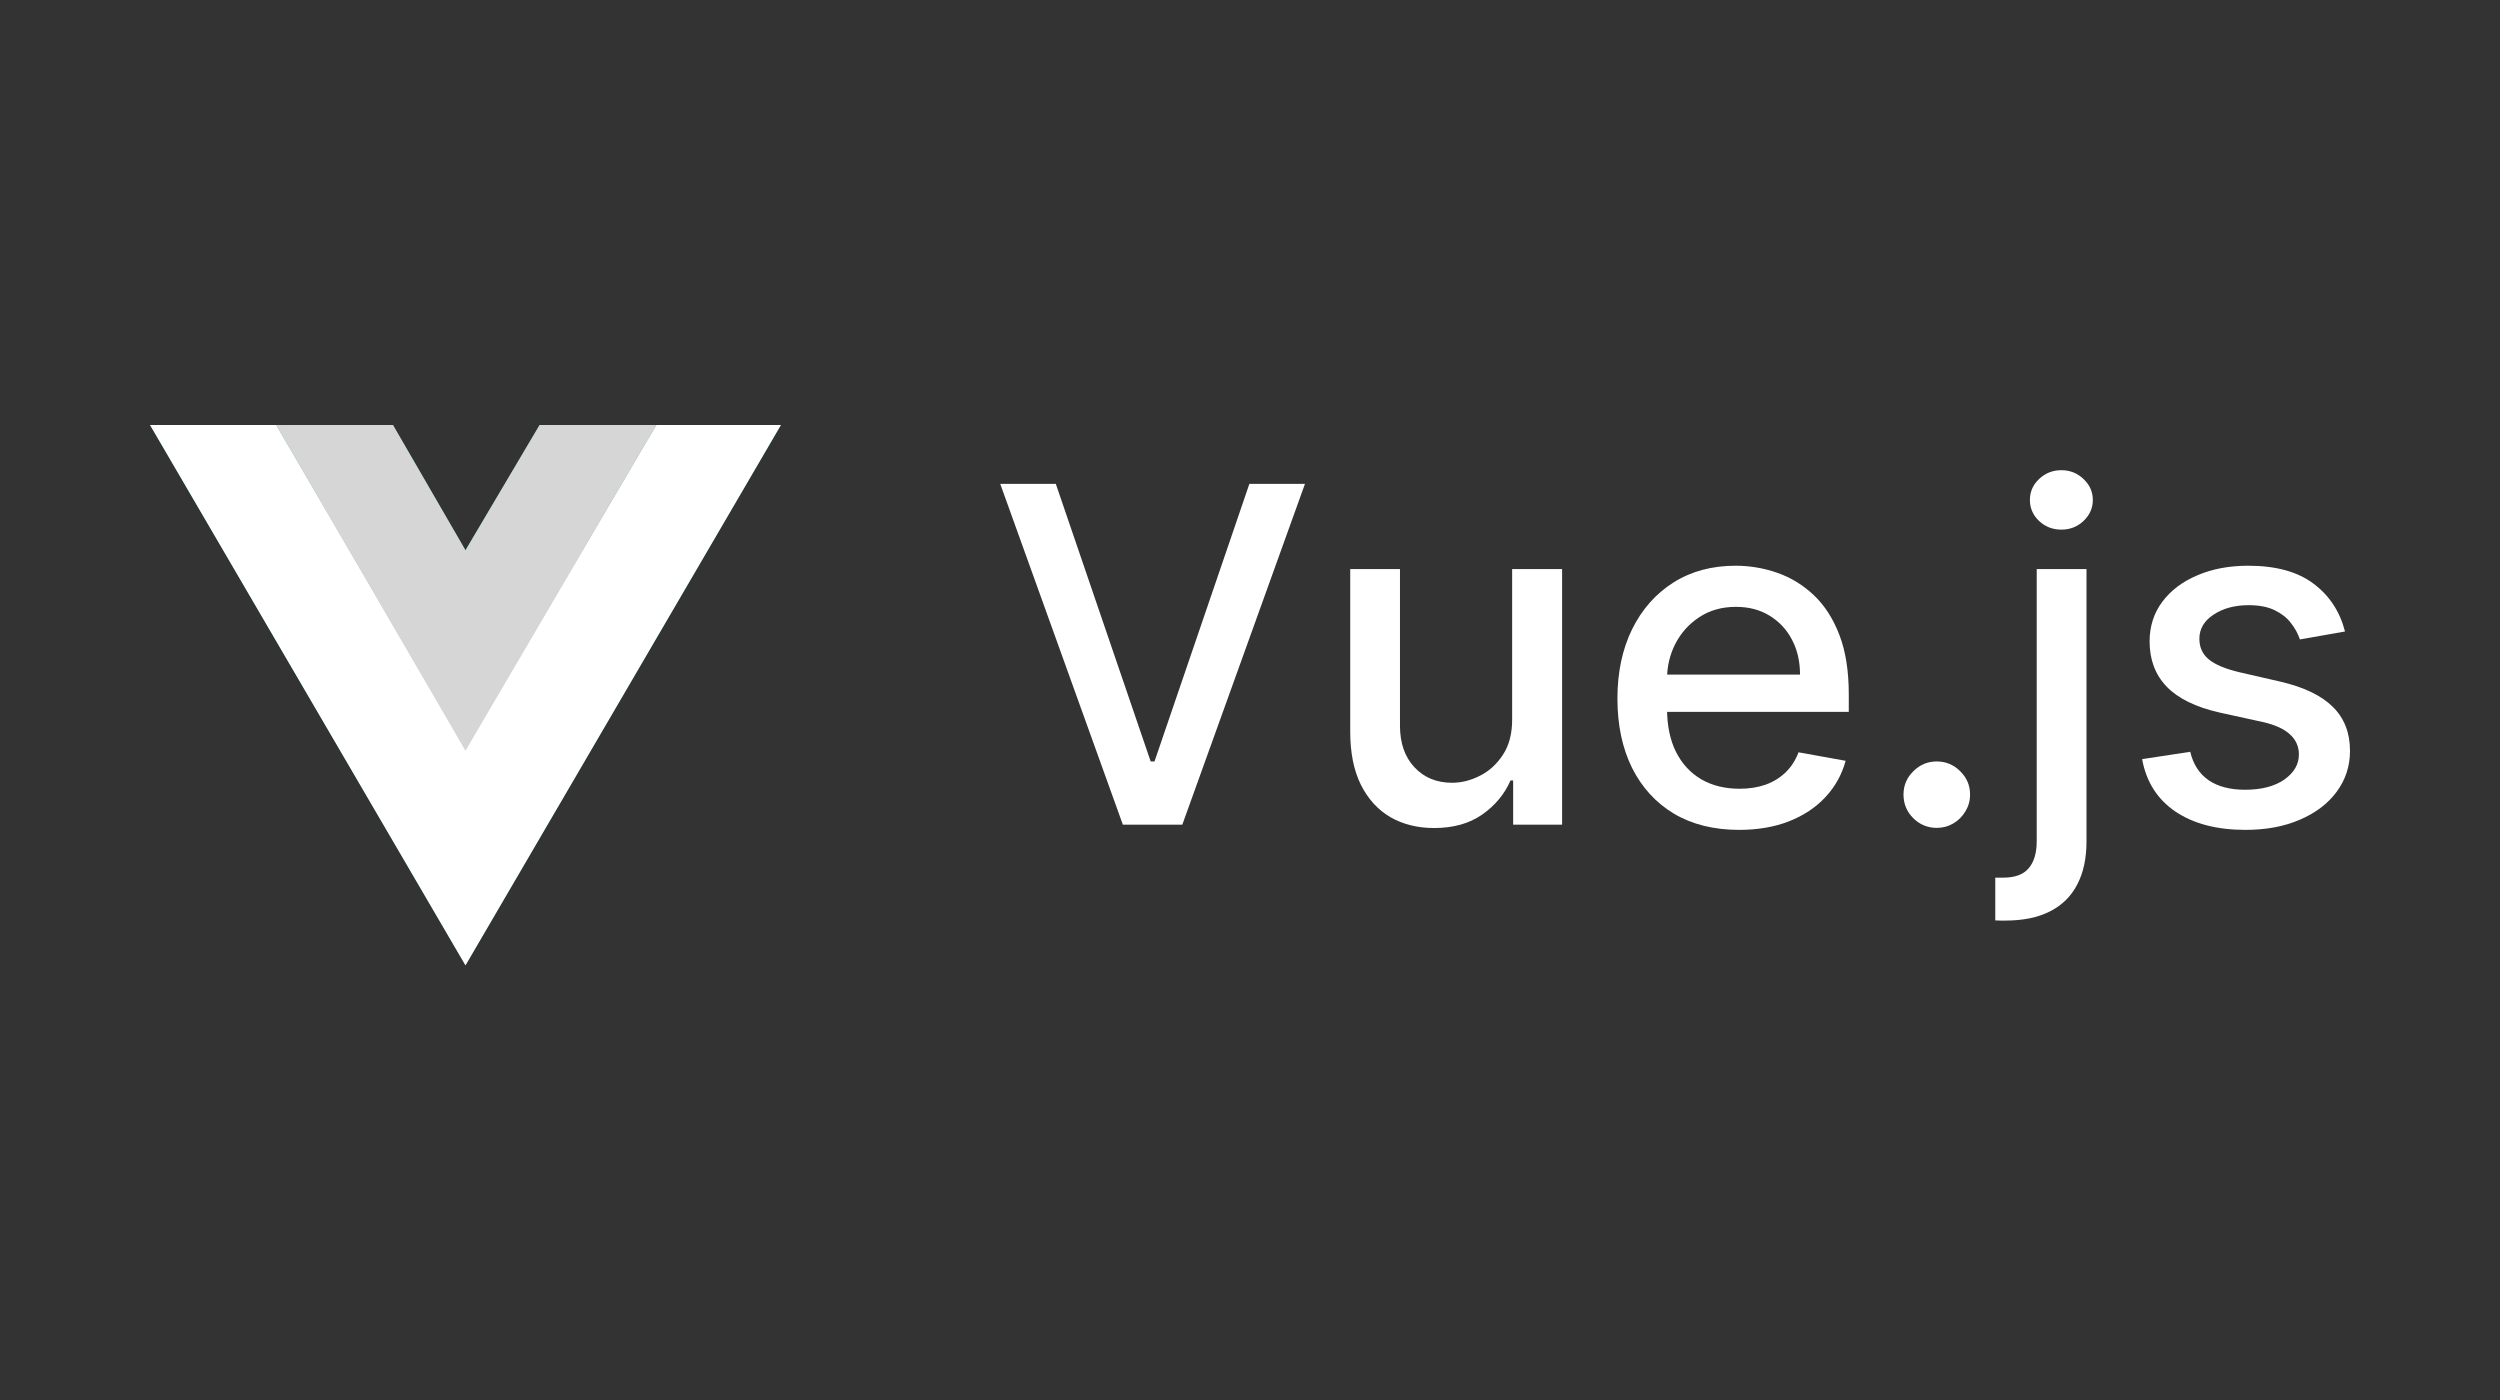
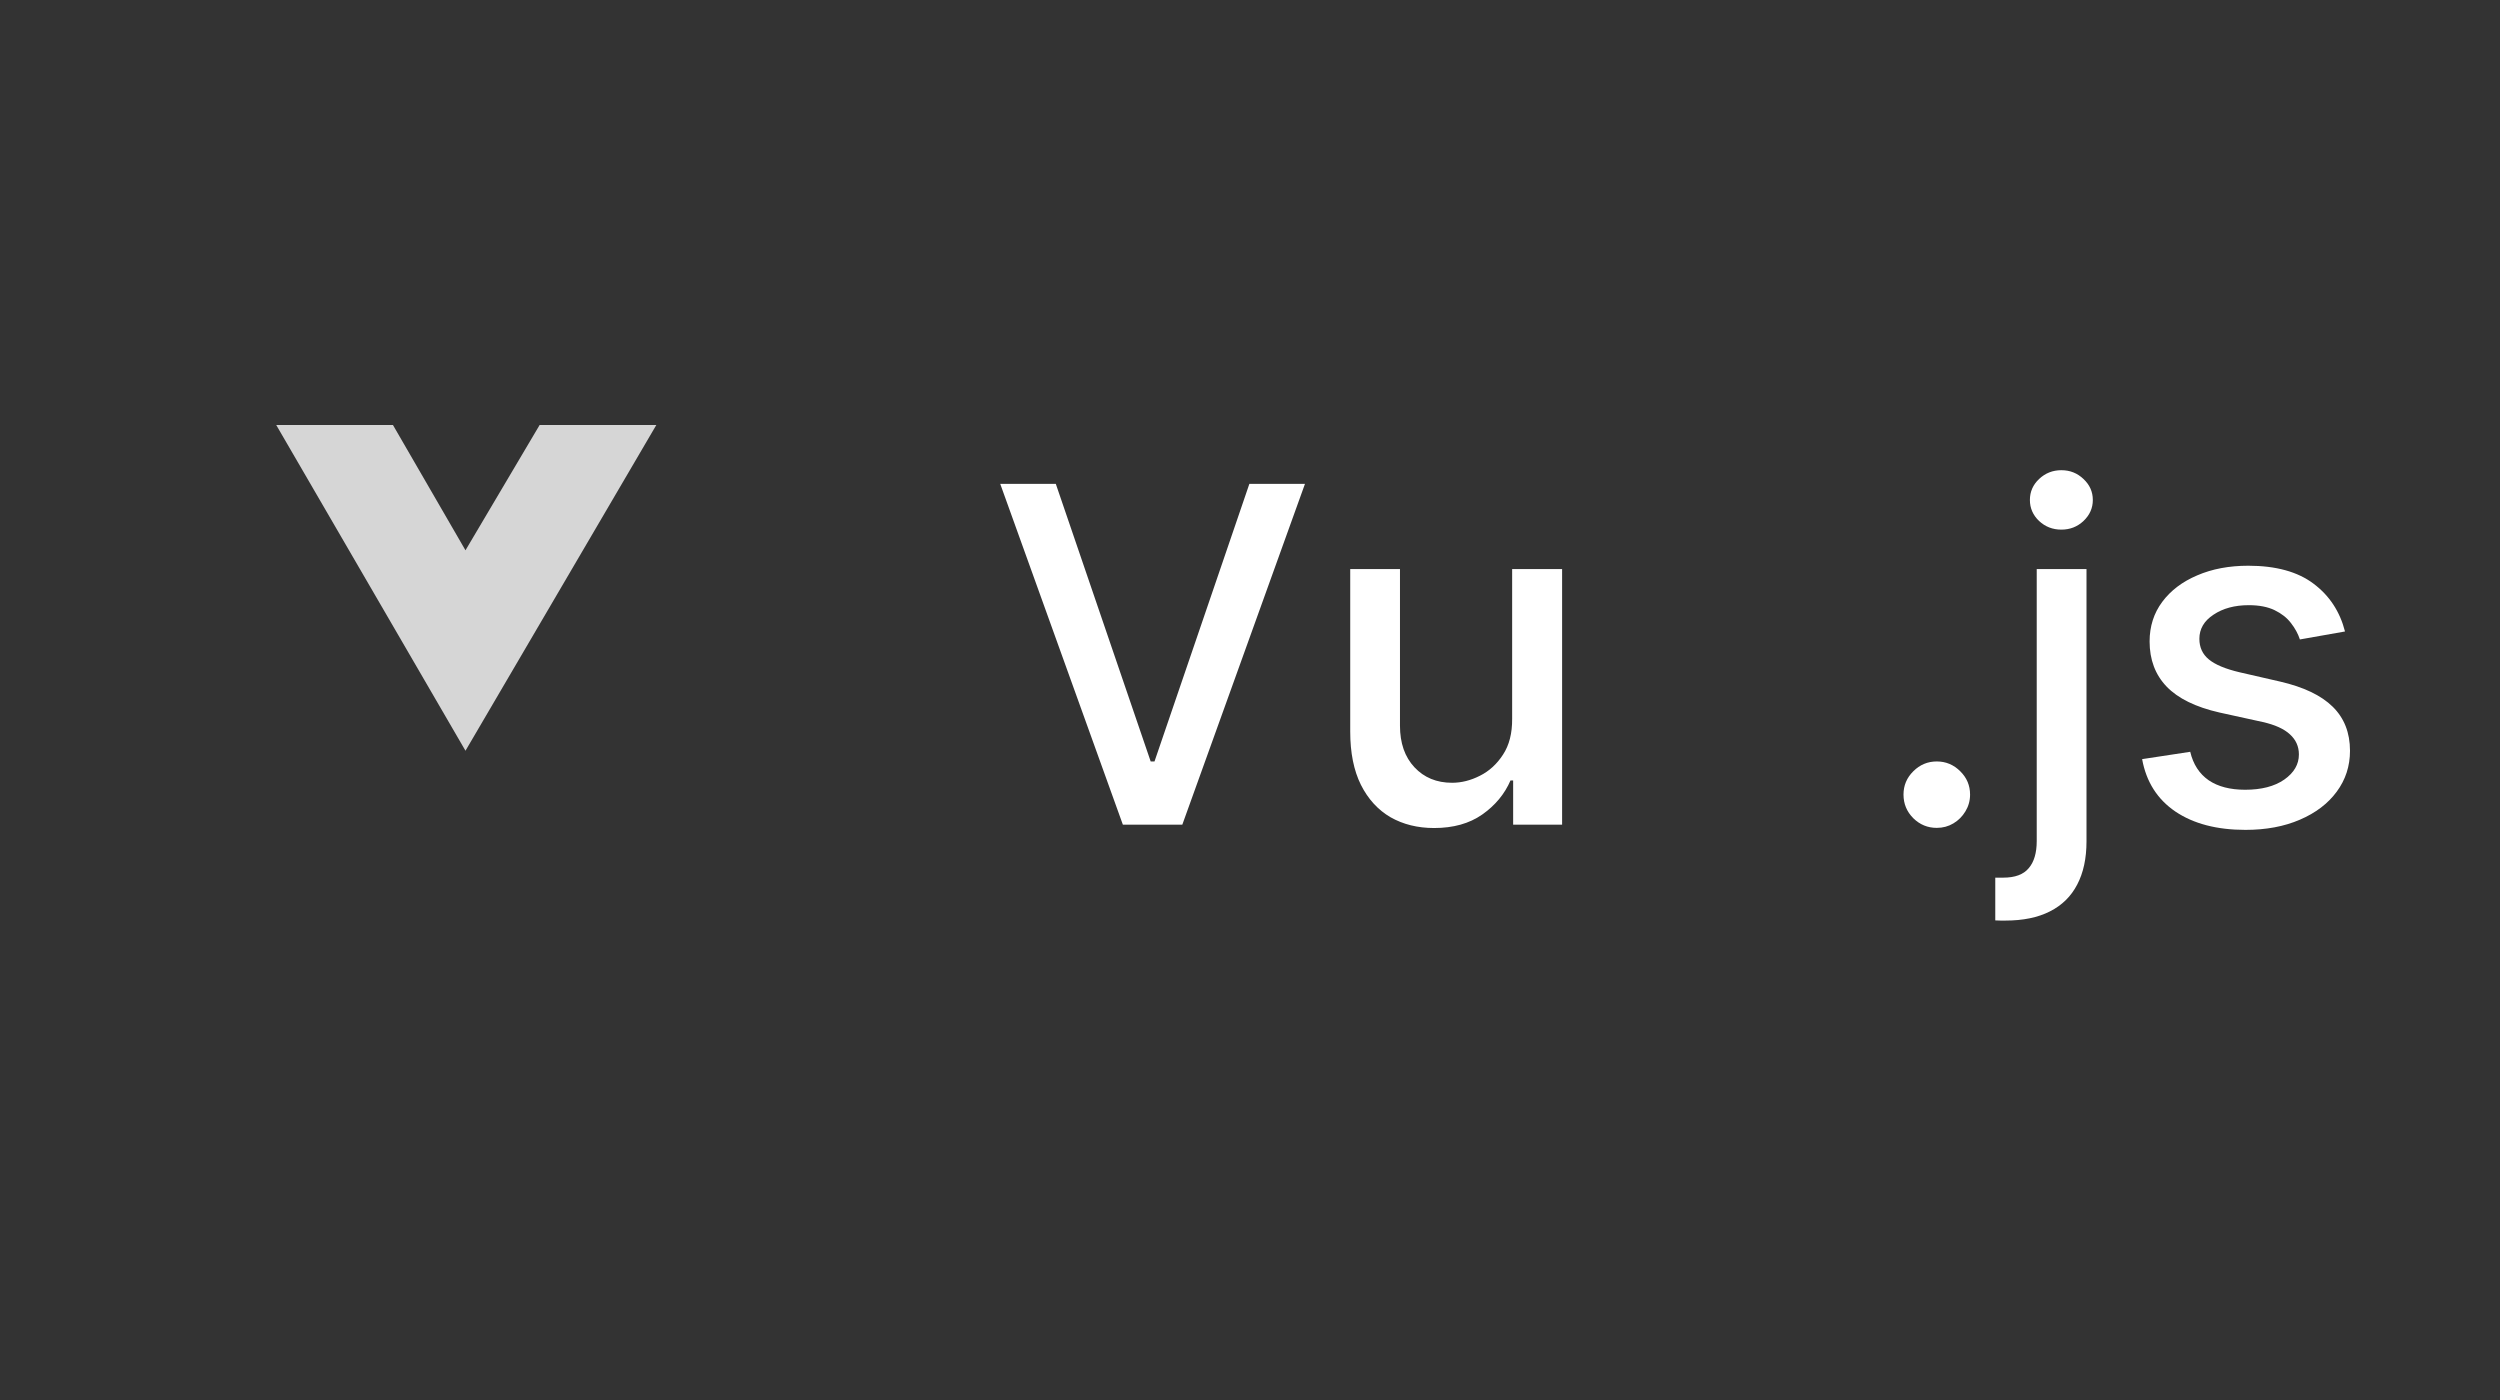
<svg xmlns="http://www.w3.org/2000/svg" width="100" height="56" viewBox="0 0 100 56" fill="none">
  <rect x="0" y="0" width="100" height="56" fill="#333333" stroke="none" />
  <g clip-path="url(#clip0_2389_4704)">
-     <path d="M11.049 17H6.002L18.619 38.612L31.236 17H21.584L18.619 22.012L15.717 17H11.049Z" fill="#41B883" />
-     <path d="M31.236 17L18.619 38.612L6.002 17H11.049L18.619 29.967L26.253 17H31.236Z" fill="white" />
    <path d="M26.253 17L18.619 30.03L11.049 17H15.718L18.619 22.012L21.585 17H26.253Z" fill="#D6D6D6" />
  </g>
  <path d="M93.8 25.259L91.996 25.578C91.92 25.348 91.8 25.128 91.636 24.919C91.477 24.711 91.259 24.54 90.984 24.407C90.709 24.274 90.365 24.207 89.952 24.207C89.388 24.207 88.918 24.334 88.541 24.587C88.163 24.835 87.975 25.157 87.975 25.552C87.975 25.894 88.101 26.169 88.354 26.377C88.607 26.586 89.016 26.757 89.579 26.89L91.204 27.263C92.144 27.48 92.846 27.815 93.307 28.268C93.769 28.721 94 29.309 94 30.032C94 30.645 93.822 31.191 93.467 31.67C93.117 32.145 92.626 32.518 91.996 32.788C91.37 33.059 90.644 33.195 89.819 33.195C88.674 33.195 87.74 32.95 87.016 32.462C86.293 31.97 85.849 31.271 85.685 30.365L87.609 30.072C87.728 30.574 87.975 30.953 88.347 31.211C88.72 31.464 89.206 31.59 89.805 31.59C90.458 31.59 90.98 31.455 91.37 31.184C91.761 30.909 91.956 30.574 91.956 30.179C91.956 29.859 91.836 29.591 91.596 29.373C91.361 29.156 90.999 28.991 90.511 28.881L88.78 28.501C87.826 28.284 87.12 27.937 86.663 27.462C86.21 26.988 85.984 26.386 85.984 25.658C85.984 25.055 86.153 24.527 86.49 24.074C86.827 23.621 87.293 23.268 87.888 23.015C88.483 22.758 89.164 22.629 89.932 22.629C91.037 22.629 91.907 22.869 92.542 23.348C93.176 23.823 93.596 24.46 93.8 25.259Z" fill="white" />
  <path d="M81.469 22.763L83.46 22.763L83.46 33.654C83.46 34.338 83.335 34.915 83.087 35.385C82.843 35.856 82.479 36.213 81.995 36.457C81.516 36.701 80.923 36.823 80.218 36.823C80.147 36.823 80.08 36.823 80.018 36.823C79.951 36.823 79.882 36.821 79.811 36.816L79.811 35.106C79.874 35.106 79.929 35.106 79.978 35.106C80.022 35.106 80.073 35.106 80.131 35.106C80.602 35.106 80.941 34.979 81.15 34.726C81.363 34.478 81.469 34.116 81.469 33.641L81.469 22.763ZM82.454 21.185C82.108 21.185 81.811 21.07 81.562 20.839C81.318 20.604 81.196 20.324 81.196 20C81.196 19.671 81.318 19.392 81.562 19.161C81.811 18.926 82.108 18.808 82.454 18.808C82.801 18.808 83.096 18.926 83.34 19.161C83.588 19.392 83.713 19.671 83.713 20C83.713 20.324 83.588 20.604 83.34 20.839C83.096 21.07 82.801 21.185 82.454 21.185Z" fill="white" />
  <path d="M77.471 33.115C77.107 33.115 76.794 32.986 76.532 32.729C76.271 32.467 76.14 32.152 76.14 31.783C76.14 31.419 76.271 31.109 76.532 30.851C76.794 30.589 77.107 30.458 77.471 30.458C77.835 30.458 78.148 30.589 78.41 30.851C78.672 31.109 78.803 31.419 78.803 31.783C78.803 32.027 78.74 32.251 78.616 32.456C78.496 32.655 78.337 32.815 78.137 32.935C77.937 33.055 77.715 33.115 77.471 33.115Z" fill="white" />
-   <path d="M69.564 33.195C68.556 33.195 67.689 32.979 66.961 32.549C66.237 32.114 65.678 31.504 65.283 30.718C64.893 29.928 64.697 29.003 64.697 27.942C64.697 26.894 64.893 25.971 65.283 25.172C65.678 24.373 66.228 23.75 66.934 23.302C67.644 22.853 68.474 22.629 69.424 22.629C70.001 22.629 70.56 22.725 71.102 22.916C71.643 23.106 72.129 23.406 72.56 23.814C72.99 24.223 73.33 24.753 73.578 25.405C73.827 26.053 73.951 26.841 73.951 27.769L73.951 28.474L65.822 28.474L65.822 26.983L72.001 26.983C72.001 26.459 71.894 25.996 71.681 25.592C71.468 25.183 71.168 24.862 70.782 24.626C70.4 24.391 69.952 24.274 69.437 24.274C68.878 24.274 68.39 24.411 67.973 24.686C67.56 24.957 67.24 25.312 67.014 25.752C66.792 26.186 66.681 26.659 66.681 27.17L66.681 28.335C66.681 29.018 66.801 29.599 67.041 30.079C67.285 30.558 67.624 30.924 68.059 31.177C68.494 31.426 69.002 31.55 69.584 31.55C69.961 31.55 70.305 31.497 70.616 31.39C70.926 31.279 71.195 31.115 71.421 30.898C71.648 30.68 71.821 30.412 71.941 30.092L73.825 30.432C73.674 30.986 73.403 31.473 73.012 31.89C72.626 32.303 72.14 32.624 71.554 32.855C70.973 33.081 70.309 33.195 69.564 33.195Z" fill="white" />
  <path d="M60.486 28.748L60.486 22.763L62.484 22.763L62.484 32.988L60.526 32.988L60.526 31.218L60.42 31.218C60.185 31.763 59.807 32.218 59.288 32.582C58.773 32.942 58.132 33.121 57.364 33.121C56.707 33.121 56.126 32.977 55.62 32.689C55.118 32.396 54.723 31.963 54.435 31.391C54.151 30.818 54.009 30.11 54.009 29.267L54.009 22.763L55.999 22.763L55.999 29.027C55.999 29.724 56.192 30.279 56.579 30.692C56.965 31.104 57.466 31.311 58.083 31.311C58.456 31.311 58.827 31.218 59.195 31.031C59.568 30.845 59.876 30.563 60.12 30.186C60.369 29.808 60.491 29.329 60.486 28.748Z" fill="white" />
  <path d="M42.232 19.354L46.027 30.458L46.18 30.458L49.975 19.354L52.199 19.354L47.292 32.988L44.915 32.988L40.009 19.354L42.232 19.354Z" fill="white" />
  <defs>
    <clipPath id="clip0_2389_4704">
      <rect width="25.237" height="21.632" fill="white" transform="matrix(-1 0 0 1 31.236 17)" />
    </clipPath>
  </defs>
</svg>